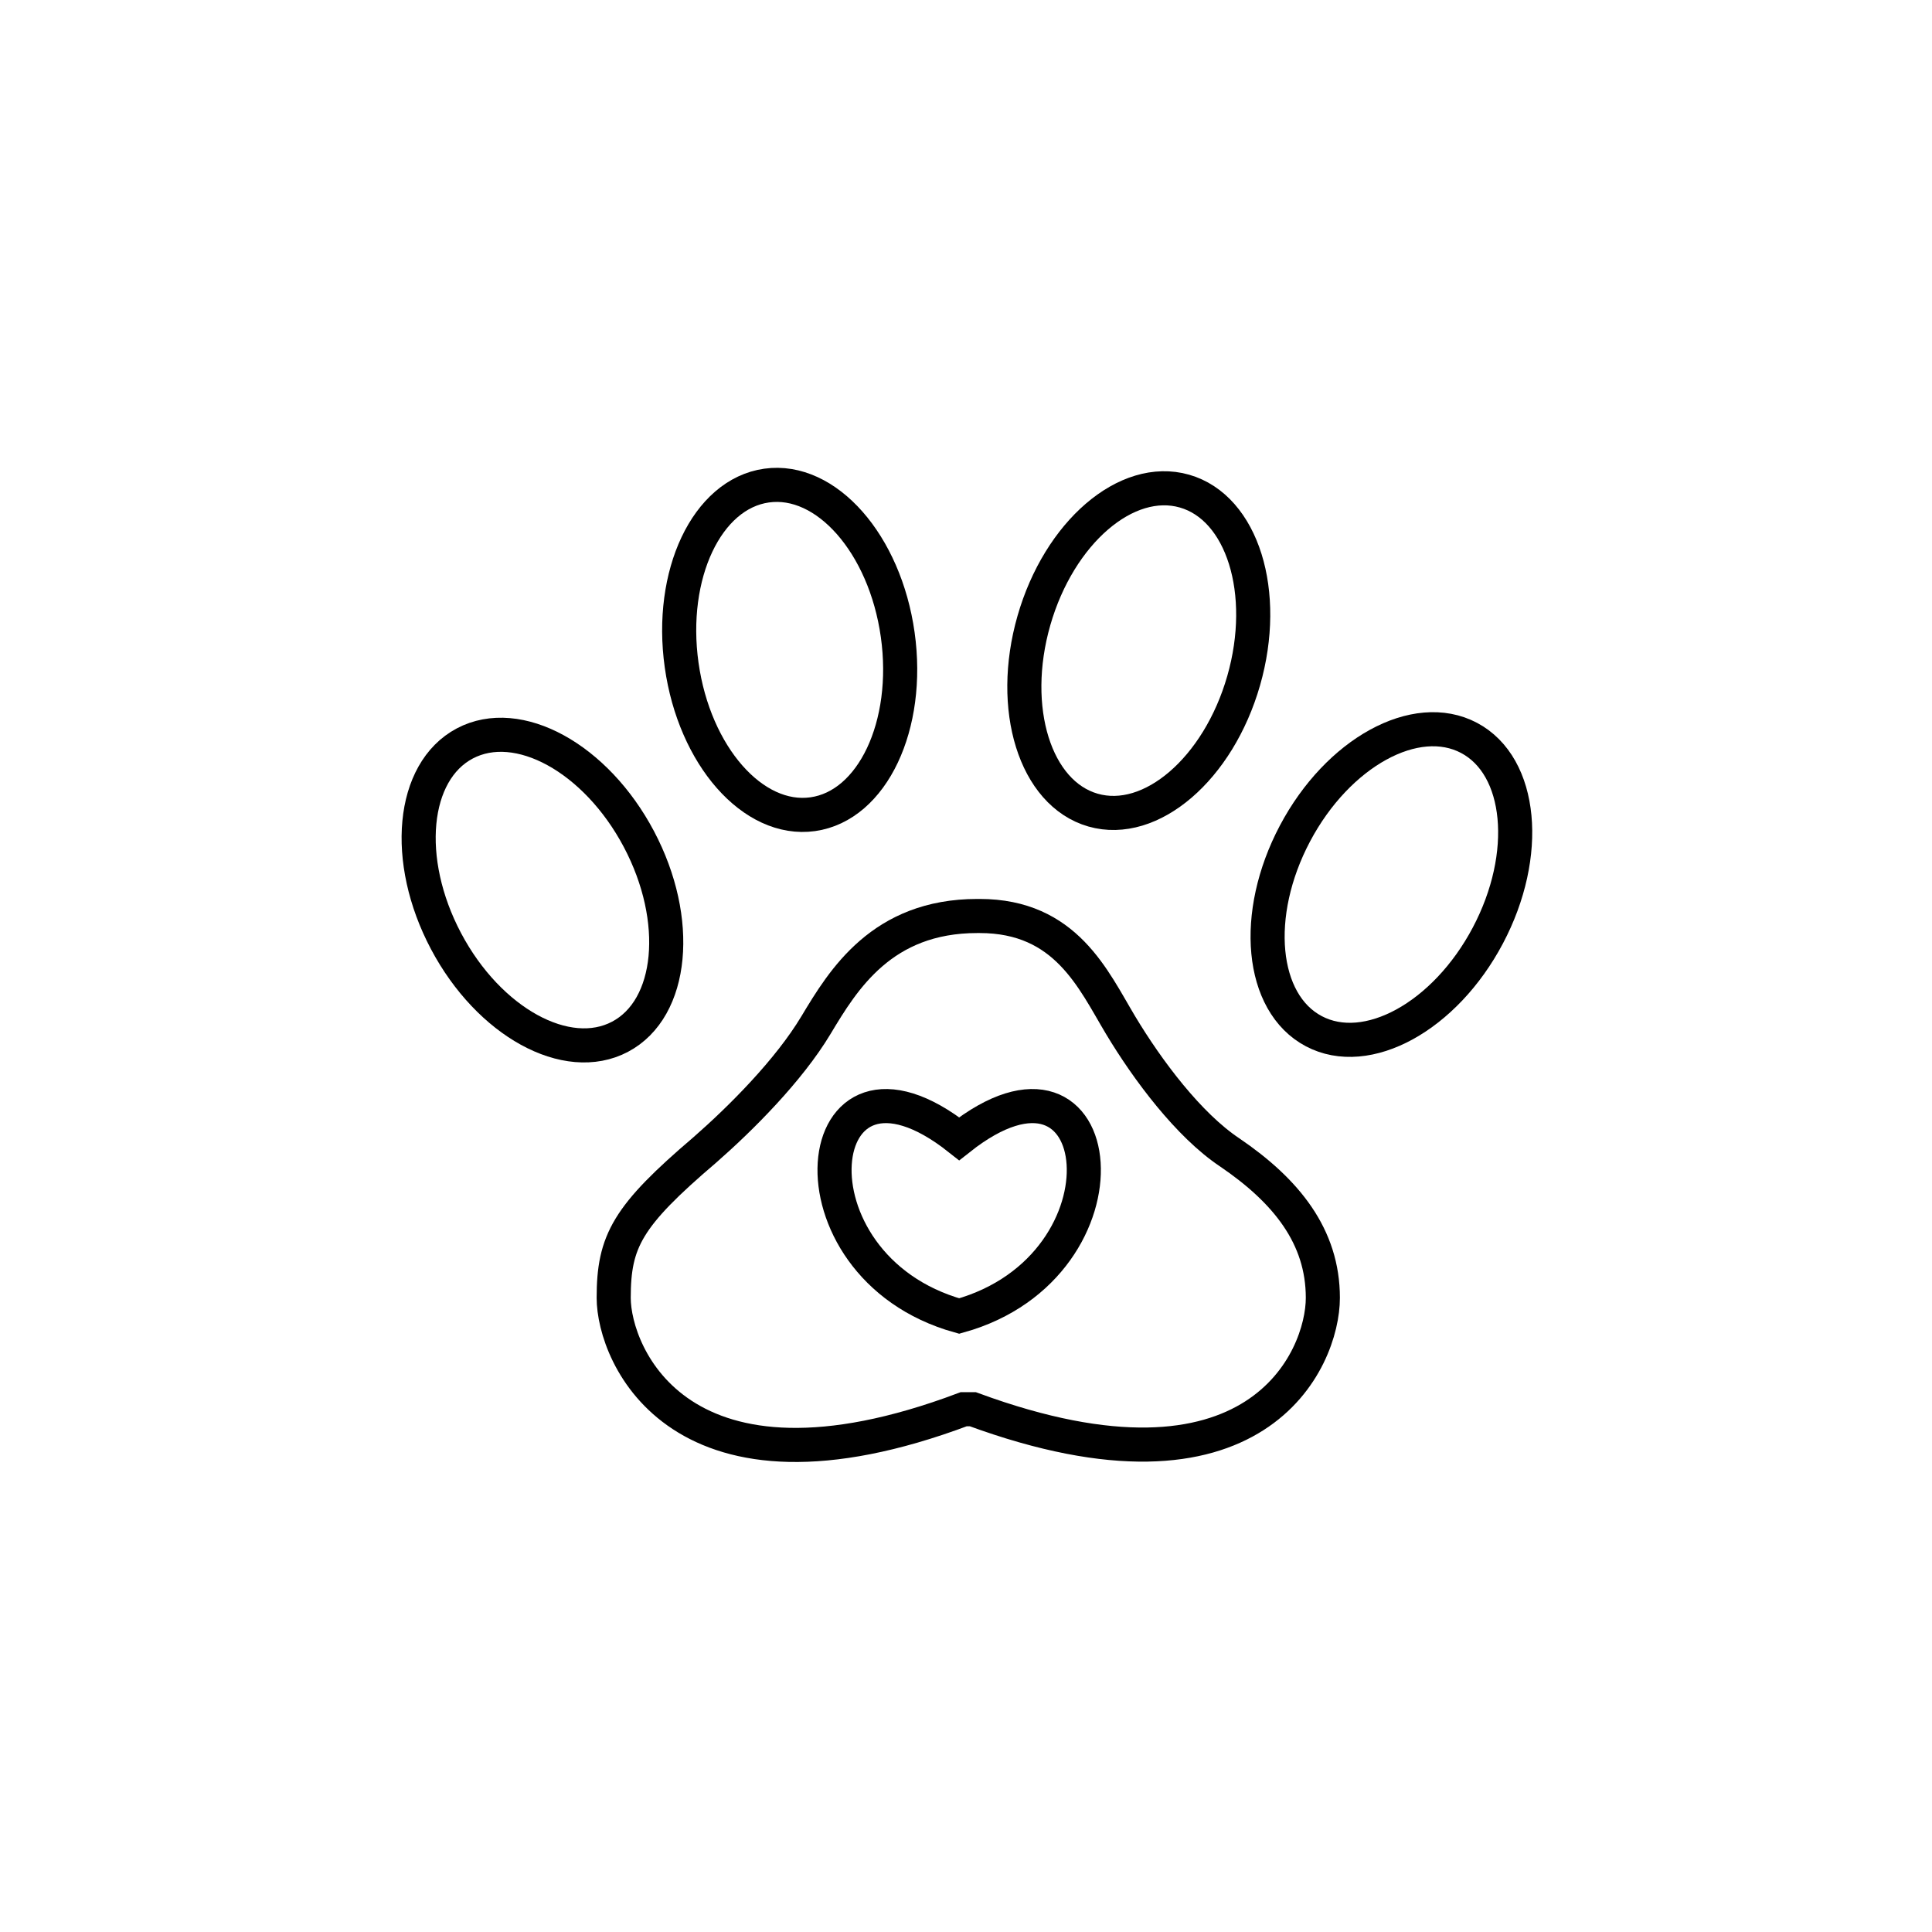
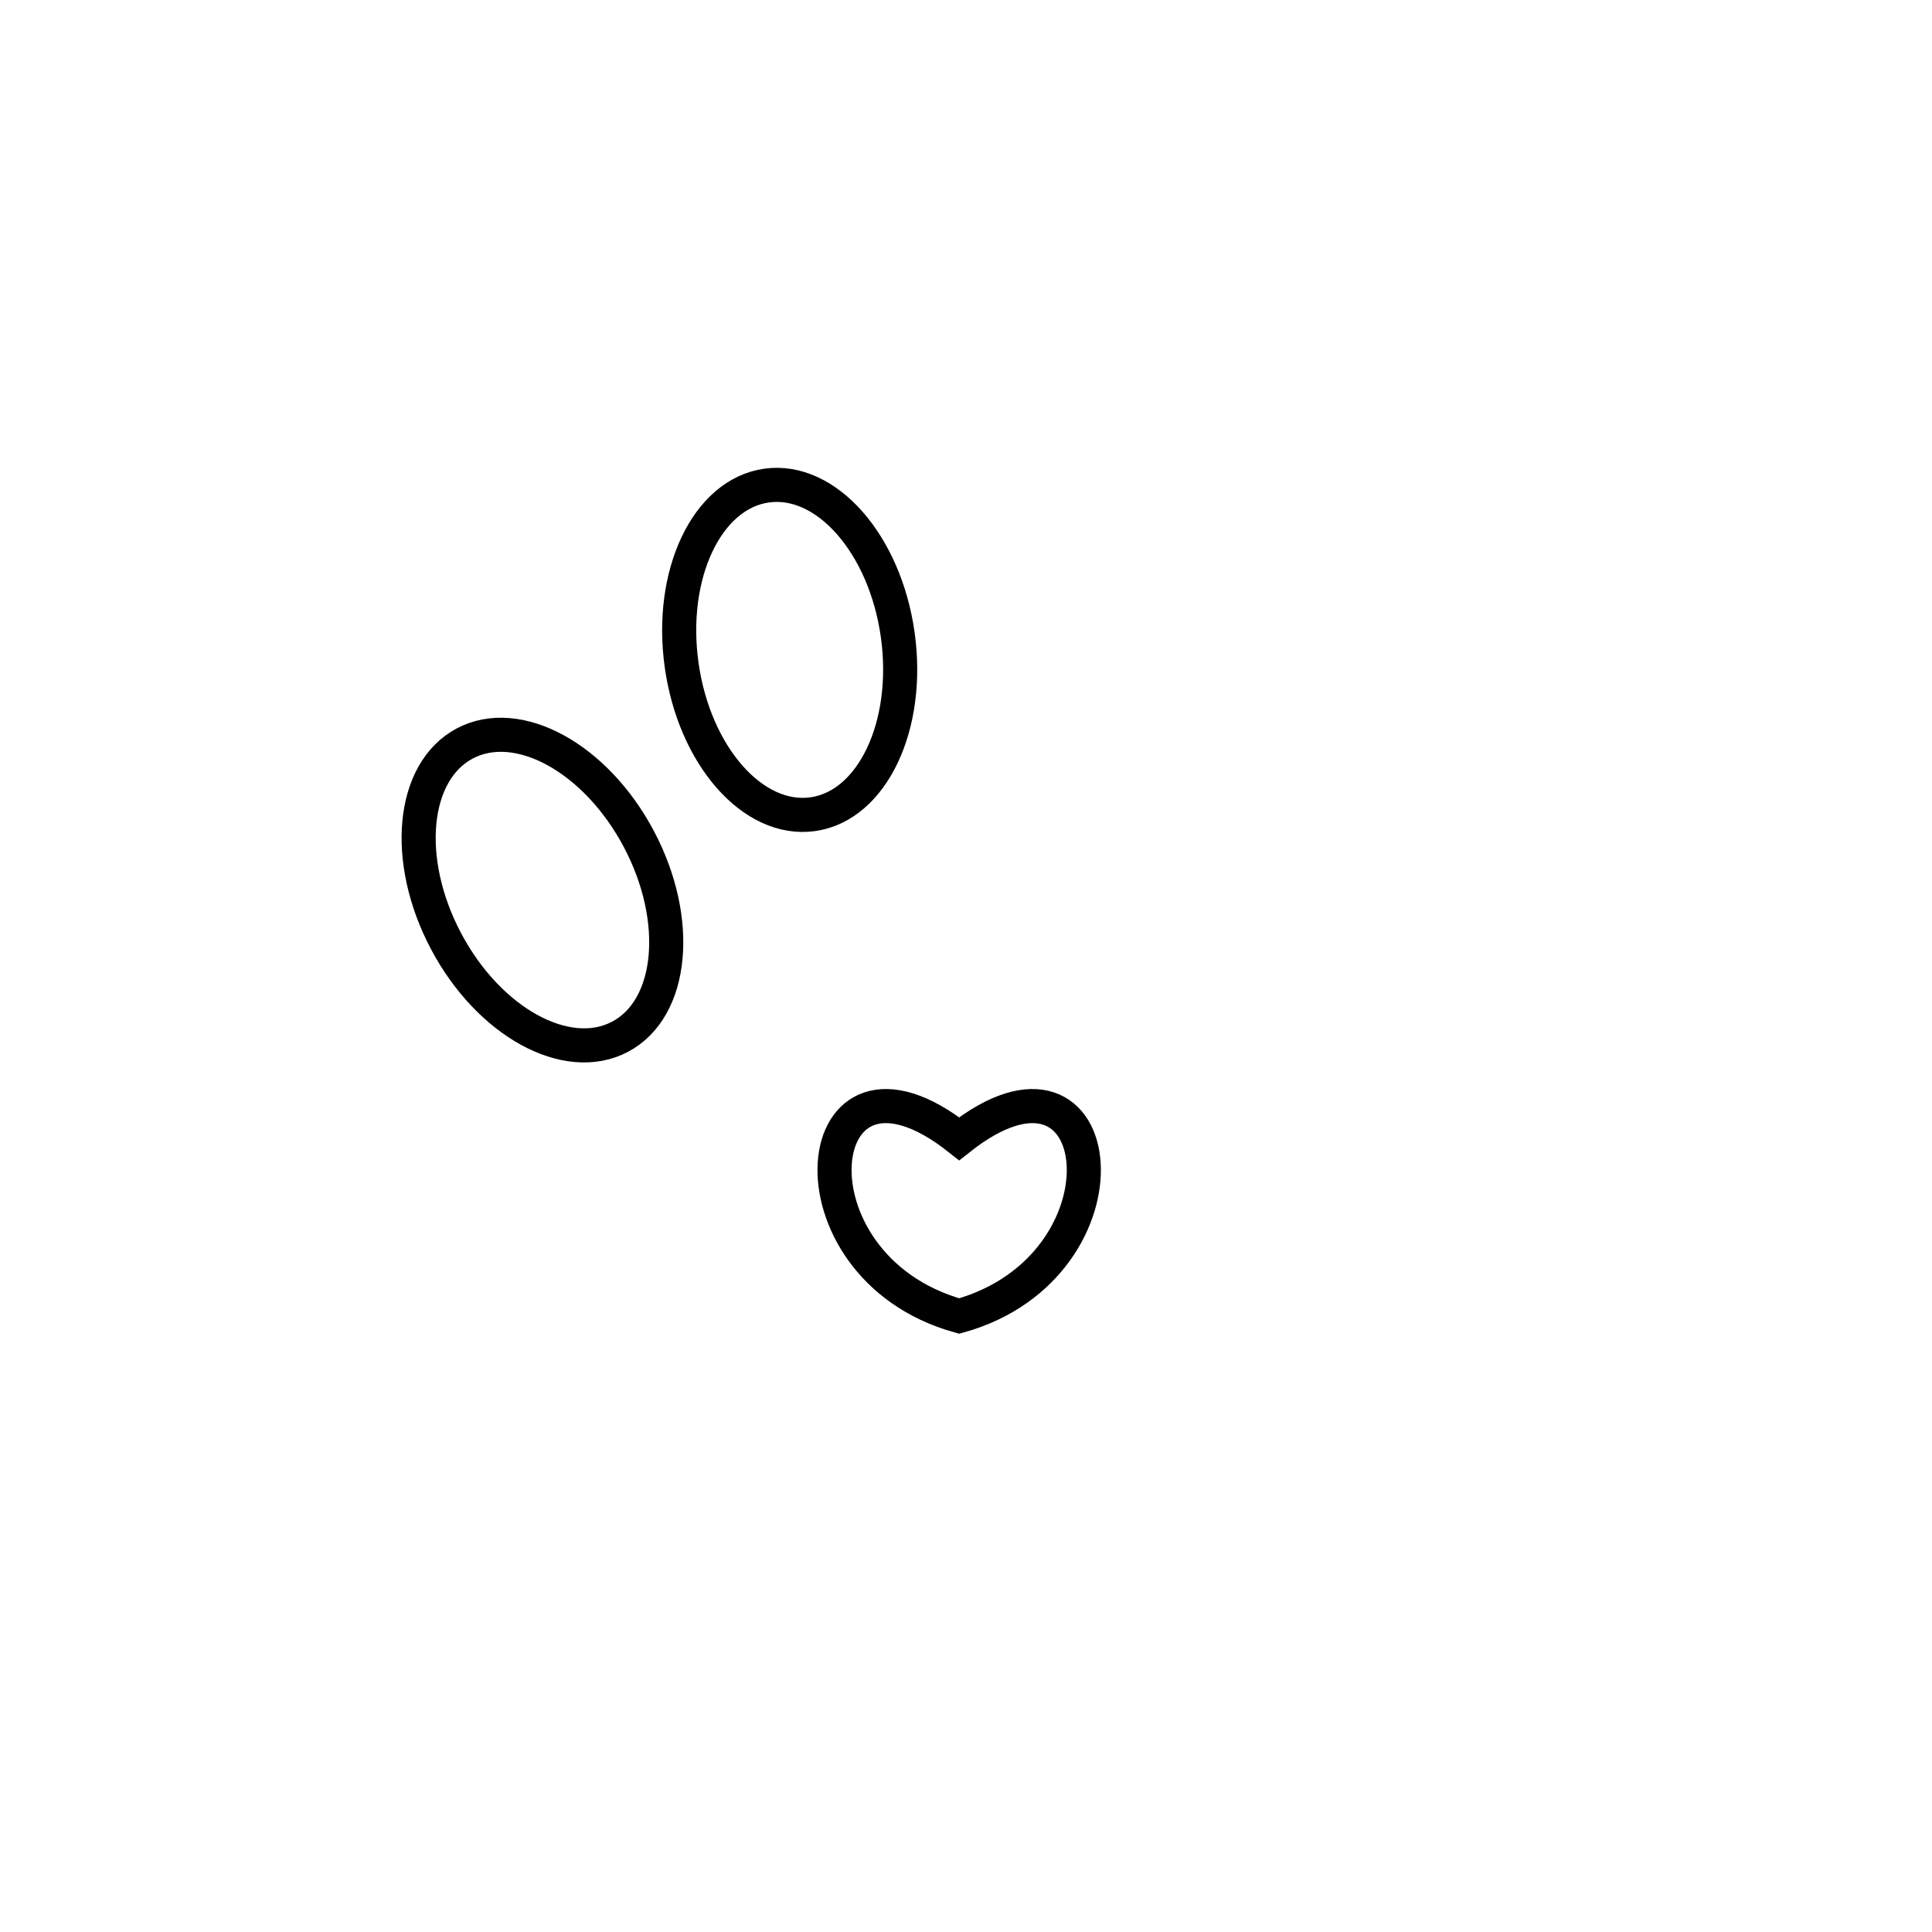
<svg xmlns="http://www.w3.org/2000/svg" id="Vrstva_1" data-name="Vrstva 1" version="1.1" viewBox="0 0 85 85">
  <defs>
    <style>.cls-2{fill:none;stroke:#000;stroke-miterlimit:10;stroke-width:1.5px}</style>
  </defs>
  <path d="M0 0h85v85H0z" style="fill:#fff;stroke-width:0" />
  <ellipse cx="34.7" cy="28.6" rx="4.8" ry="7.3" style="fill:none;stroke:#000;stroke-miterlimit:10;stroke-width:1.5px" transform="rotate(-8 34.667 28.291)" />
-   <path d="M43 40.3c-4.2 0-5.9 2.8-7.1 4.8s-3.3 4.1-4.9 5.5c-3.4 2.9-4 4-4 6.5s2.9 9.6 15.4 4.9h.4c12.5 4.6 15.4-2.2 15.4-4.9s-1.6-4.7-4.1-6.4c-1.8-1.2-3.6-3.6-4.8-5.6s-2.4-4.8-6.2-4.8H43Z" class="cls-2" />
-   <ellipse cx="50.1" cy="28.6" rx="7.3" ry="4.8" style="stroke-miterlimit:10;stroke-width:1.5px;fill:none;stroke:#000" transform="rotate(-74 50.117 28.611)" />
-   <ellipse cx="61.2" cy="38.9" rx="7.3" ry="4.8" style="stroke-miterlimit:10;stroke-width:1.5px;fill:none;stroke:#000" transform="rotate(-62.1 61.221 38.895)" />
  <ellipse cx="23.9" cy="39.2" rx="4.8" ry="7.3" style="stroke-miterlimit:10;stroke-width:1.5px;fill:none;stroke:#000" transform="rotate(-27.9 23.802 39.25)" />
  <path d="M42.2 50.1c6.7-5.3 7.9 5.6 0 7.8-7.9-2.2-6.7-13.1 0-7.8Z" class="cls-2" />
</svg>